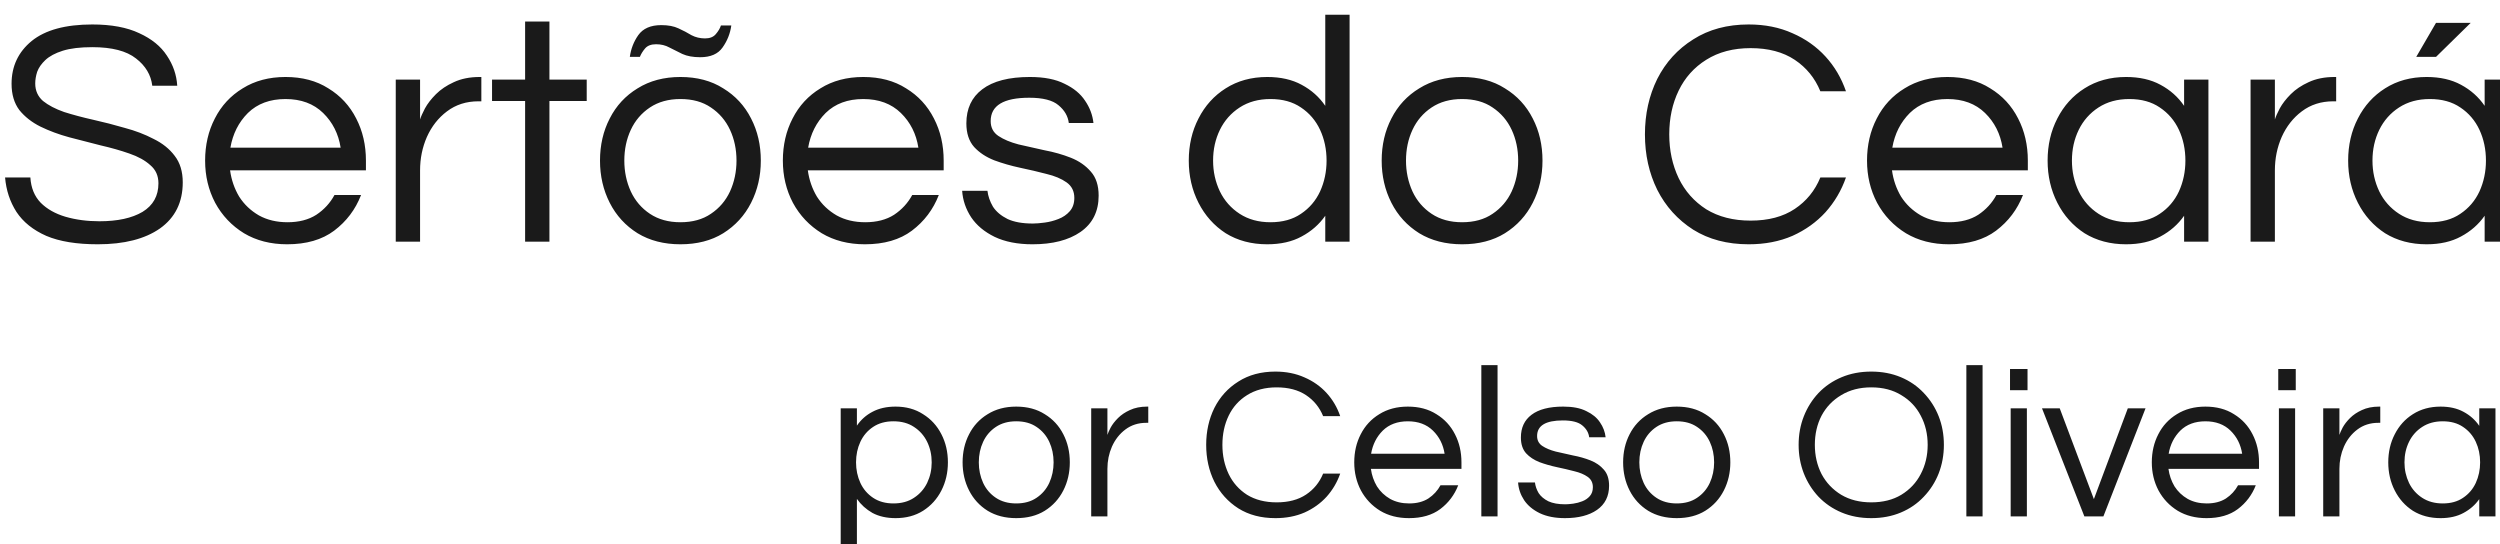
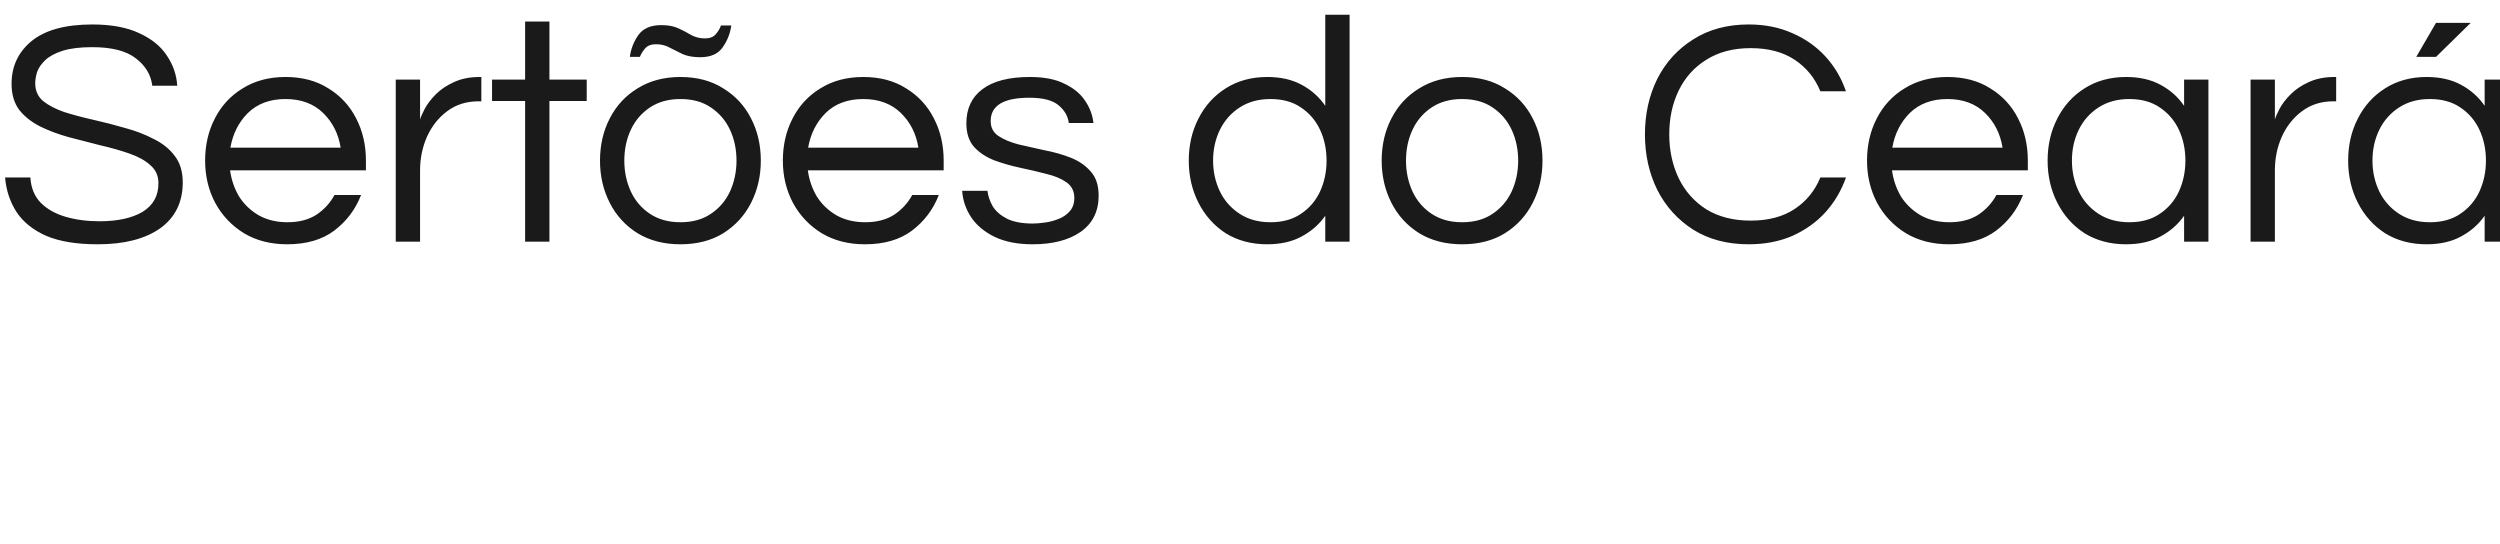
<svg xmlns="http://www.w3.org/2000/svg" xmlns:ns1="http://www.inkscape.org/namespaces/inkscape" xmlns:ns2="http://sodipodi.sourceforge.net/DTD/sodipodi-0.dtd" width="24.521mm" height="5.336mm" viewBox="0 0 24.521 5.336" version="1.1" id="svg1" ns1:version="1.3.2 (091e20e, 2023-11-25, custom)" ns2:docname="logo.svg">
  <ns2:namedview id="namedview1" pagecolor="#ffffff" bordercolor="#000000" borderopacity="0.25" ns1:showpageshadow="2" ns1:pageopacity="0.0" ns1:pagecheckerboard="0" ns1:deskcolor="#d1d1d1" ns1:document-units="mm" ns1:zoom="8.3755251" ns1:cx="58.921679" ns1:cy="8.2979872" ns1:window-width="1920" ns1:window-height="1027" ns1:window-x="-8" ns1:window-y="-8" ns1:window-maximized="1" ns1:current-layer="layer1" />
  <defs id="defs1">
    <rect x="120.222" y="344.456" width="230.988" height="86.452" id="rect1" />
    <rect x="120.222" y="344.456" width="230.988" height="86.452" id="rect1-1" />
  </defs>
  <g ns1:label="Layer 1" ns1:groupmode="layer" id="layer1" transform="translate(-34.92,-98.663)">
-     <path style="font-size:8px;font-family:Questrial;-inkscape-font-specification:Questrial;white-space:pre;fill:#1a1a1a" d="m 120.743,356.958 v -5.584 h 0.6 v 0.64 q 0.224,-0.328 0.576,-0.512 0.36,-0.192 0.856,-0.192 0.584,0 1.016,0.28 0.44,0.272 0.68,0.744 0.24,0.464 0.24,1.04 0,0.568 -0.24,1.04 -0.24,0.472 -0.68,0.752 -0.432,0.272 -1.016,0.272 -0.496,0 -0.856,-0.192 -0.352,-0.2 -0.576,-0.52 v 2.232 z m 1.952,-2.064 q 0.448,0 0.76,-0.208 0.32,-0.208 0.488,-0.552 0.168,-0.352 0.168,-0.76 0,-0.416 -0.168,-0.76 -0.168,-0.344 -0.488,-0.552 -0.312,-0.208 -0.76,-0.208 -0.44,0 -0.752,0.208 -0.312,0.208 -0.472,0.552 -0.16,0.344 -0.16,0.76 0,0.408 0.16,0.76 0.16,0.344 0.472,0.552 0.312,0.208 0.752,0.208 z m 4.544,0.544 q -0.608,0 -1.056,-0.272 -0.448,-0.28 -0.688,-0.752 -0.24,-0.472 -0.24,-1.04 0,-0.576 0.24,-1.04 0.24,-0.472 0.688,-0.744 0.448,-0.28 1.056,-0.28 0.616,0 1.056,0.28 0.448,0.272 0.688,0.744 0.24,0.464 0.24,1.04 0,0.568 -0.24,1.04 -0.24,0.472 -0.688,0.752 -0.44,0.272 -1.056,0.272 z m 0,-0.544 q 0.448,0 0.752,-0.208 0.312,-0.208 0.472,-0.552 0.16,-0.352 0.16,-0.76 0,-0.416 -0.16,-0.76 -0.16,-0.344 -0.472,-0.552 -0.304,-0.208 -0.752,-0.208 -0.44,0 -0.752,0.208 -0.312,0.208 -0.472,0.552 -0.16,0.344 -0.16,0.76 0,0.408 0.16,0.76 0.16,0.344 0.472,0.552 0.312,0.208 0.752,0.208 z m 2.776,0.48 v -4 h 0.6 v 0.984 q 0.032,-0.104 0.12,-0.272 0.096,-0.176 0.272,-0.352 0.176,-0.176 0.44,-0.296 0.272,-0.128 0.64,-0.128 h 0.04 v 0.6 h -0.072 q -0.448,0 -0.776,0.248 -0.32,0.24 -0.496,0.632 -0.168,0.384 -0.168,0.824 v 1.76 z m 6.816,0.064 q -0.792,0 -1.368,-0.36 -0.576,-0.368 -0.888,-0.984 -0.304,-0.616 -0.304,-1.368 0,-0.752 0.304,-1.368 0.312,-0.616 0.888,-0.976 0.576,-0.368 1.368,-0.368 0.6,0 1.08,0.216 0.48,0.208 0.816,0.576 0.336,0.368 0.504,0.856 h -0.632 q -0.2,-0.488 -0.632,-0.776 -0.432,-0.288 -1.088,-0.288 -0.64,0 -1.096,0.288 -0.448,0.28 -0.68,0.76 -0.232,0.48 -0.232,1.08 0,0.592 0.232,1.08 0.232,0.48 0.68,0.768 0.456,0.28 1.096,0.28 0.656,0 1.088,-0.288 0.432,-0.288 0.632,-0.776 h 0.632 q -0.168,0.48 -0.504,0.856 -0.336,0.368 -0.816,0.584 -0.48,0.208 -1.08,0.208 z m 4.944,0 q -0.608,0 -1.064,-0.272 -0.456,-0.28 -0.712,-0.752 -0.248,-0.472 -0.248,-1.04 0,-0.576 0.24,-1.04 0.24,-0.472 0.688,-0.744 0.448,-0.28 1.056,-0.28 0.616,0 1.056,0.28 0.448,0.272 0.688,0.744 0.24,0.464 0.24,1.04 v 0.24 h -3.352 q 0.048,0.352 0.224,0.648 0.184,0.288 0.488,0.464 0.304,0.168 0.704,0.168 0.424,0 0.712,-0.184 0.288,-0.192 0.448,-0.488 h 0.656 q -0.208,0.536 -0.664,0.88 -0.448,0.336 -1.16,0.336 z m -1.4,-2.384 h 2.72 q -0.08,-0.512 -0.432,-0.856 -0.352,-0.344 -0.928,-0.344 -0.576,0 -0.928,0.344 -0.344,0.344 -0.432,0.856 z m 4.08,2.32 v -5.6 h 0.6 v 5.6 z m 3.096,0.064 q -0.552,0 -0.936,-0.184 -0.376,-0.184 -0.576,-0.48 -0.2,-0.304 -0.224,-0.656 h 0.624 q 0.024,0.2 0.136,0.392 0.12,0.184 0.36,0.304 0.24,0.112 0.624,0.112 0.12,0 0.296,-0.024 0.176,-0.024 0.336,-0.088 0.168,-0.064 0.28,-0.192 0.112,-0.128 0.112,-0.328 0,-0.248 -0.192,-0.384 -0.192,-0.136 -0.496,-0.208 -0.304,-0.08 -0.648,-0.152 -0.336,-0.072 -0.64,-0.184 -0.304,-0.12 -0.496,-0.328 -0.192,-0.216 -0.192,-0.584 0,-0.544 0.392,-0.84 0.4,-0.304 1.176,-0.304 0.528,0 0.856,0.168 0.336,0.16 0.504,0.416 0.176,0.256 0.208,0.552 h -0.608 q -0.032,-0.256 -0.256,-0.44 -0.216,-0.184 -0.72,-0.184 -0.952,0 -0.952,0.576 0,0.24 0.192,0.368 0.192,0.128 0.496,0.208 0.304,0.072 0.64,0.144 0.344,0.064 0.648,0.184 0.304,0.12 0.496,0.344 0.192,0.216 0.192,0.592 0,0.584 -0.448,0.896 -0.44,0.304 -1.184,0.304 z m 4.136,0 q -0.608,0 -1.056,-0.272 -0.448,-0.28 -0.688,-0.752 -0.24,-0.472 -0.24,-1.04 0,-0.576 0.24,-1.04 0.24,-0.472 0.688,-0.744 0.448,-0.28 1.056,-0.28 0.616,0 1.056,0.28 0.448,0.272 0.688,0.744 0.24,0.464 0.24,1.04 0,0.568 -0.24,1.04 -0.24,0.472 -0.688,0.752 -0.44,0.272 -1.056,0.272 z m 0,-0.544 q 0.448,0 0.752,-0.208 0.312,-0.208 0.472,-0.552 0.16,-0.352 0.16,-0.76 0,-0.416 -0.16,-0.76 -0.16,-0.344 -0.472,-0.552 -0.304,-0.208 -0.752,-0.208 -0.44,0 -0.752,0.208 -0.312,0.208 -0.472,0.552 -0.16,0.344 -0.16,0.76 0,0.408 0.16,0.76 0.16,0.344 0.472,0.552 0.312,0.208 0.752,0.208 z m 7.2,0.544 q -0.6,0 -1.096,-0.208 -0.496,-0.208 -0.856,-0.584 -0.352,-0.376 -0.544,-0.864 -0.192,-0.496 -0.192,-1.056 0,-0.568 0.192,-1.056 0.192,-0.488 0.544,-0.864 0.36,-0.376 0.856,-0.584 0.496,-0.208 1.096,-0.208 0.6,0 1.096,0.208 0.496,0.208 0.848,0.584 0.36,0.376 0.552,0.864 0.192,0.488 0.192,1.056 0,0.56 -0.192,1.056 -0.192,0.488 -0.552,0.864 -0.352,0.376 -0.848,0.584 -0.496,0.208 -1.096,0.208 z m 0,-0.584 q 0.648,0 1.112,-0.28 0.472,-0.288 0.72,-0.768 0.256,-0.488 0.256,-1.08 0,-0.6 -0.256,-1.08 -0.248,-0.48 -0.72,-0.76 -0.464,-0.288 -1.112,-0.288 -0.64,0 -1.112,0.288 -0.472,0.28 -0.728,0.76 -0.248,0.48 -0.248,1.08 0,0.592 0.248,1.08 0.256,0.48 0.728,0.768 0.472,0.28 1.112,0.28 z m 3.52,0.52 v -5.6 h 0.6 v 5.6 z m 1.616,-4.672 v -0.784 h 0.648 v 0.784 z m 0.024,4.672 v -4 h 0.6 v 4 z m 2.728,0 -1.568,-4 h 0.656 l 1.264,3.36 1.256,-3.36 h 0.656 l -1.56,4 z m 4.52,0.064 q -0.608,0 -1.064,-0.272 -0.456,-0.28 -0.712,-0.752 -0.248,-0.472 -0.248,-1.04 0,-0.576 0.24,-1.04 0.24,-0.472 0.688,-0.744 0.448,-0.28 1.056,-0.28 0.616,0 1.056,0.28 0.448,0.272 0.688,0.744 0.24,0.464 0.24,1.04 v 0.24 h -3.352 q 0.048,0.352 0.224,0.648 0.184,0.288 0.488,0.464 0.304,0.168 0.704,0.168 0.424,0 0.712,-0.184 0.288,-0.192 0.448,-0.488 h 0.656 q -0.208,0.536 -0.664,0.88 -0.448,0.336 -1.16,0.336 z m -1.4,-2.384 h 2.72 q -0.08,-0.512 -0.432,-0.856 -0.352,-0.344 -0.928,-0.344 -0.576,0 -0.928,0.344 -0.344,0.344 -0.432,0.856 z m 4.056,-2.352 v -0.784 h 0.648 v 0.784 z m 0.024,4.672 v -4 h 0.6 v 4 z m 1.64,0 v -4 h 0.6 v 0.984 q 0.032,-0.104 0.12,-0.272 0.096,-0.176 0.272,-0.352 0.176,-0.176 0.44,-0.296 0.272,-0.128 0.64,-0.128 h 0.04 v 0.6 h -0.072 q -0.448,0 -0.776,0.248 -0.32,0.24 -0.496,0.632 -0.168,0.384 -0.168,0.824 v 1.76 z m 4.344,0.064 q -0.584,0 -1.024,-0.272 -0.432,-0.28 -0.672,-0.752 -0.24,-0.472 -0.24,-1.04 0,-0.576 0.24,-1.04 0.24,-0.472 0.672,-0.744 0.44,-0.28 1.024,-0.28 0.496,0 0.848,0.192 0.36,0.192 0.584,0.52 v -0.648 h 0.6 v 4 h -0.6 v -0.64 q -0.224,0.32 -0.584,0.512 -0.352,0.192 -0.848,0.192 z m 0.08,-0.544 q 0.448,0 0.752,-0.208 0.312,-0.208 0.472,-0.552 0.16,-0.352 0.16,-0.76 0,-0.416 -0.16,-0.76 -0.16,-0.344 -0.472,-0.552 -0.304,-0.208 -0.752,-0.208 -0.44,0 -0.76,0.208 -0.32,0.208 -0.488,0.552 -0.168,0.344 -0.168,0.76 0,0.408 0.168,0.76 0.168,0.344 0.488,0.552 0.32,0.208 0.76,0.208 z" id="text1" transform="matrix(0.265,0,0,0.265,11.169,9.554)" aria-label="por Celso Oliveira" />
    <path style="font-family:Questrial;-inkscape-font-specification:Questrial;white-space:pre;fill:#1a1a1a" d="m 124.039,355.604 q -1.176,0 -1.908,-0.312 -0.732,-0.324 -1.104,-0.888 -0.36,-0.564 -0.42,-1.272 h 0.936 q 0.036,0.576 0.384,0.936 0.348,0.348 0.912,0.516 0.576,0.168 1.26,0.168 1.008,0 1.596,-0.348 0.588,-0.36 0.588,-1.056 0,-0.42 -0.3,-0.672 -0.288,-0.264 -0.78,-0.432 -0.48,-0.168 -1.056,-0.3 -0.576,-0.144 -1.164,-0.3 -0.576,-0.156 -1.068,-0.396 -0.48,-0.24 -0.78,-0.612 -0.288,-0.384 -0.288,-0.972 0,-0.972 0.744,-1.584 0.756,-0.612 2.244,-0.612 1.056,0 1.74,0.324 0.684,0.312 1.02,0.828 0.348,0.516 0.384,1.116 h -0.924 q -0.072,-0.6 -0.6,-1.008 -0.528,-0.42 -1.62,-0.42 -0.672,0 -1.092,0.132 -0.42,0.132 -0.648,0.348 -0.216,0.204 -0.3,0.432 -0.072,0.228 -0.072,0.432 0,0.396 0.288,0.648 0.3,0.24 0.78,0.408 0.492,0.156 1.08,0.288 0.588,0.132 1.164,0.3 0.588,0.156 1.068,0.408 0.492,0.24 0.78,0.624 0.3,0.384 0.3,0.984 0,1.104 -0.84,1.704 -0.84,0.588 -2.304,0.588 z m 7.008,0 q -0.912,0 -1.596,-0.408 -0.684,-0.42 -1.068,-1.128 -0.372,-0.708 -0.372,-1.56 0,-0.864 0.36,-1.56 0.36,-0.708 1.032,-1.116 0.672,-0.42 1.584,-0.42 0.924,0 1.584,0.42 0.672,0.408 1.032,1.116 0.36,0.696 0.36,1.56 v 0.36 h -5.028 q 0.072,0.528 0.336,0.972 0.276,0.432 0.732,0.696 0.456,0.252 1.056,0.252 0.636,0 1.068,-0.276 0.432,-0.288 0.672,-0.732 h 0.984 q -0.312,0.804 -0.996,1.32 -0.672,0.504 -1.74,0.504 z m -2.1,-3.576 h 4.08 q -0.12,-0.768 -0.648,-1.284 -0.528,-0.516 -1.392,-0.516 -0.864,0 -1.392,0.516 -0.516,0.516 -0.648,1.284 z m 6.12,3.48 v -6 h 0.9 v 1.476 q 0.048,-0.156 0.18,-0.408 0.144,-0.264 0.408,-0.528 0.264,-0.264 0.66,-0.444 0.408,-0.192 0.96,-0.192 h 0.06 v 0.9 h -0.108 q -0.672,0 -1.164,0.372 -0.48,0.36 -0.744,0.948 -0.252,0.576 -0.252,1.236 v 2.64 z m 4.788,0 v -5.208 h -1.224 v -0.792 h 1.224 v -2.148 h 0.9 v 2.148 h 1.38 v 0.792 h -1.38 v 5.208 z m 5.748,0.096 q -0.912,0 -1.584,-0.408 -0.672,-0.42 -1.032,-1.128 -0.36,-0.708 -0.36,-1.56 0,-0.864 0.36,-1.56 0.36,-0.708 1.032,-1.116 0.672,-0.42 1.584,-0.42 0.924,0 1.584,0.42 0.672,0.408 1.032,1.116 0.36,0.696 0.36,1.56 0,0.852 -0.36,1.56 -0.36,0.708 -1.032,1.128 -0.66,0.408 -1.584,0.408 z m 0,-0.816 q 0.672,0 1.128,-0.312 0.468,-0.312 0.708,-0.828 0.24,-0.528 0.24,-1.14 0,-0.624 -0.24,-1.14 -0.24,-0.516 -0.708,-0.828 -0.456,-0.312 -1.128,-0.312 -0.66,0 -1.128,0.312 -0.468,0.312 -0.708,0.828 -0.24,0.516 -0.24,1.14 0,0.612 0.24,1.14 0.24,0.516 0.708,0.828 0.468,0.312 1.128,0.312 z m 0.732,-6.108 q -0.396,0 -0.66,-0.12 -0.252,-0.12 -0.48,-0.24 -0.216,-0.12 -0.492,-0.12 -0.276,0 -0.408,0.156 -0.132,0.156 -0.192,0.312 h -0.372 q 0.06,-0.444 0.312,-0.804 0.264,-0.372 0.852,-0.372 0.384,0 0.636,0.12 0.264,0.12 0.48,0.252 0.228,0.12 0.504,0.12 0.264,0 0.396,-0.156 0.144,-0.168 0.192,-0.324 h 0.384 q -0.06,0.444 -0.324,0.816 -0.252,0.36 -0.828,0.36 z m 6.096,6.924 q -0.912,0 -1.596,-0.408 -0.684,-0.42 -1.068,-1.128 -0.372,-0.708 -0.372,-1.56 0,-0.864 0.36,-1.56 0.36,-0.708 1.032,-1.116 0.672,-0.42 1.584,-0.42 0.924,0 1.584,0.42 0.672,0.408 1.032,1.116 0.36,0.696 0.36,1.56 v 0.36 h -5.028 q 0.072,0.528 0.336,0.972 0.276,0.432 0.732,0.696 0.456,0.252 1.056,0.252 0.636,0 1.068,-0.276 0.432,-0.288 0.672,-0.732 h 0.984 q -0.312,0.804 -0.996,1.32 -0.672,0.504 -1.74,0.504 z m -2.1,-3.576 h 4.08 q -0.12,-0.768 -0.648,-1.284 -0.528,-0.516 -1.392,-0.516 -0.864,0 -1.392,0.516 -0.516,0.516 -0.648,1.284 z m 8.304,3.576 q -0.828,0 -1.404,-0.276 -0.564,-0.276 -0.864,-0.72 -0.3,-0.456 -0.336,-0.984 h 0.936 q 0.036,0.3 0.204,0.588 0.18,0.276 0.54,0.456 0.36,0.168 0.936,0.168 0.18,0 0.444,-0.036 0.264,-0.036 0.504,-0.132 0.252,-0.096 0.42,-0.288 0.168,-0.192 0.168,-0.492 0,-0.372 -0.288,-0.576 -0.288,-0.204 -0.744,-0.312 -0.456,-0.12 -0.972,-0.228 -0.504,-0.108 -0.96,-0.276 -0.456,-0.18 -0.744,-0.492 -0.288,-0.324 -0.288,-0.876 0,-0.816 0.588,-1.26 0.6,-0.456 1.764,-0.456 0.792,0 1.284,0.252 0.504,0.24 0.756,0.624 0.264,0.384 0.312,0.828 h -0.912 q -0.048,-0.384 -0.384,-0.66 -0.324,-0.276 -1.08,-0.276 -1.428,0 -1.428,0.864 0,0.36 0.288,0.552 0.288,0.192 0.744,0.312 0.456,0.108 0.96,0.216 0.516,0.096 0.972,0.276 0.456,0.18 0.744,0.516 0.288,0.324 0.288,0.888 0,0.876 -0.672,1.344 -0.66,0.456 -1.776,0.456 z m 8.688,0 q -0.876,0 -1.536,-0.408 -0.648,-0.42 -1.008,-1.128 -0.36,-0.708 -0.36,-1.56 0,-0.864 0.36,-1.56 0.36,-0.708 1.008,-1.116 0.66,-0.42 1.536,-0.42 0.744,0 1.272,0.288 0.54,0.288 0.876,0.78 v -3.372 h 0.9 v 8.4 h -0.9 v -0.96 q -0.336,0.48 -0.876,0.768 -0.528,0.288 -1.272,0.288 z m 0.12,-0.816 q 0.672,0 1.128,-0.312 0.468,-0.312 0.708,-0.828 0.24,-0.528 0.24,-1.14 0,-0.624 -0.24,-1.14 -0.24,-0.516 -0.708,-0.828 -0.456,-0.312 -1.128,-0.312 -0.66,0 -1.14,0.312 -0.48,0.312 -0.732,0.828 -0.252,0.516 -0.252,1.14 0,0.612 0.252,1.14 0.252,0.516 0.732,0.828 0.48,0.312 1.14,0.312 z m 7.092,0.816 q -0.912,0 -1.584,-0.408 -0.672,-0.42 -1.032,-1.128 -0.36,-0.708 -0.36,-1.56 0,-0.864 0.36,-1.56 0.36,-0.708 1.032,-1.116 0.672,-0.42 1.584,-0.42 0.924,0 1.584,0.42 0.672,0.408 1.032,1.116 0.36,0.696 0.36,1.56 0,0.852 -0.36,1.56 -0.36,0.708 -1.032,1.128 -0.66,0.408 -1.584,0.408 z m 0,-0.816 q 0.672,0 1.128,-0.312 0.468,-0.312 0.708,-0.828 0.24,-0.528 0.24,-1.14 0,-0.624 -0.24,-1.14 -0.24,-0.516 -0.708,-0.828 -0.456,-0.312 -1.128,-0.312 -0.66,0 -1.128,0.312 -0.468,0.312 -0.708,0.828 -0.24,0.516 -0.24,1.14 0,0.612 0.24,1.14 0.24,0.516 0.708,0.828 0.468,0.312 1.128,0.312 z m 10.608,0.816 q -1.188,0 -2.052,-0.54 -0.864,-0.552 -1.332,-1.476 -0.456,-0.924 -0.456,-2.052 0,-1.128 0.456,-2.052 0.468,-0.924 1.332,-1.464 0.864,-0.552 2.052,-0.552 0.9,0 1.62,0.324 0.72,0.312 1.224,0.864 0.504,0.552 0.756,1.284 h -0.948 q -0.3,-0.732 -0.948,-1.164 -0.648,-0.432 -1.632,-0.432 -0.96,0 -1.644,0.432 -0.672,0.42 -1.02,1.14 -0.348,0.72 -0.348,1.62 0,0.888 0.348,1.62 0.348,0.72 1.02,1.152 0.684,0.42 1.644,0.42 0.984,0 1.632,-0.432 0.648,-0.432 0.948,-1.164 h 0.948 q -0.252,0.72 -0.756,1.284 -0.504,0.552 -1.224,0.876 -0.72,0.312 -1.62,0.312 z m 7.416,0 q -0.912,0 -1.596,-0.408 -0.684,-0.42 -1.068,-1.128 -0.372,-0.708 -0.372,-1.56 0,-0.864 0.36,-1.56 0.36,-0.708 1.032,-1.116 0.672,-0.42 1.584,-0.42 0.924,0 1.584,0.42 0.672,0.408 1.032,1.116 0.36,0.696 0.36,1.56 v 0.36 h -5.028 q 0.072,0.528 0.336,0.972 0.276,0.432 0.732,0.696 0.456,0.252 1.056,0.252 0.636,0 1.068,-0.276 0.432,-0.288 0.672,-0.732 h 0.984 q -0.312,0.804 -0.996,1.32 -0.672,0.504 -1.74,0.504 z m -2.1,-3.576 h 4.08 q -0.12,-0.768 -0.648,-1.284 -0.528,-0.516 -1.392,-0.516 -0.864,0 -1.392,0.516 -0.516,0.516 -0.648,1.284 z m 8.652,3.576 q -0.876,0 -1.536,-0.408 -0.648,-0.42 -1.008,-1.128 -0.36,-0.708 -0.36,-1.56 0,-0.864 0.36,-1.56 0.36,-0.708 1.008,-1.116 0.66,-0.42 1.536,-0.42 0.744,0 1.272,0.288 0.54,0.288 0.876,0.78 v -0.972 h 0.9 v 6 h -0.9 v -0.96 q -0.336,0.48 -0.876,0.768 -0.528,0.288 -1.272,0.288 z m 0.12,-0.816 q 0.672,0 1.128,-0.312 0.468,-0.312 0.708,-0.828 0.24,-0.528 0.24,-1.14 0,-0.624 -0.24,-1.14 -0.24,-0.516 -0.708,-0.828 -0.456,-0.312 -1.128,-0.312 -0.66,0 -1.14,0.312 -0.48,0.312 -0.732,0.828 -0.252,0.516 -0.252,1.14 0,0.612 0.252,1.14 0.252,0.516 0.732,0.828 0.48,0.312 1.14,0.312 z m 4.488,0.72 v -6 h 0.9 v 1.476 q 0.048,-0.156 0.18,-0.408 0.144,-0.264 0.408,-0.528 0.264,-0.264 0.66,-0.444 0.408,-0.192 0.96,-0.192 h 0.06 v 0.9 h -0.108 q -0.672,0 -1.164,0.372 -0.48,0.36 -0.744,0.948 -0.252,0.576 -0.252,1.236 v 2.64 z m 6.516,0.096 q -0.876,0 -1.536,-0.408 -0.648,-0.42 -1.008,-1.128 -0.36,-0.708 -0.36,-1.56 0,-0.864 0.36,-1.56 0.36,-0.708 1.008,-1.116 0.66,-0.42 1.536,-0.42 0.744,0 1.272,0.288 0.54,0.288 0.876,0.78 v -0.972 h 0.9 v 6 h -0.9 v -0.96 q -0.336,0.48 -0.876,0.768 -0.528,0.288 -1.272,0.288 z m 0.12,-0.816 q 0.672,0 1.128,-0.312 0.468,-0.312 0.708,-0.828 0.24,-0.528 0.24,-1.14 0,-0.624 -0.24,-1.14 -0.24,-0.516 -0.708,-0.828 -0.456,-0.312 -1.128,-0.312 -0.66,0 -1.14,0.312 -0.48,0.312 -0.732,0.828 -0.252,0.516 -0.252,1.14 0,0.612 0.252,1.14 0.252,0.516 0.732,0.828 0.48,0.312 1.14,0.312 z m -0.504,-6.12 0.732,-1.26 h 1.284 l -1.284,1.26 z" id="text1-5" transform="matrix(0.265,0,0,0.265,3.009,6.824)" aria-label="Sertões do Ceará&#10;" />
  </g>
</svg>